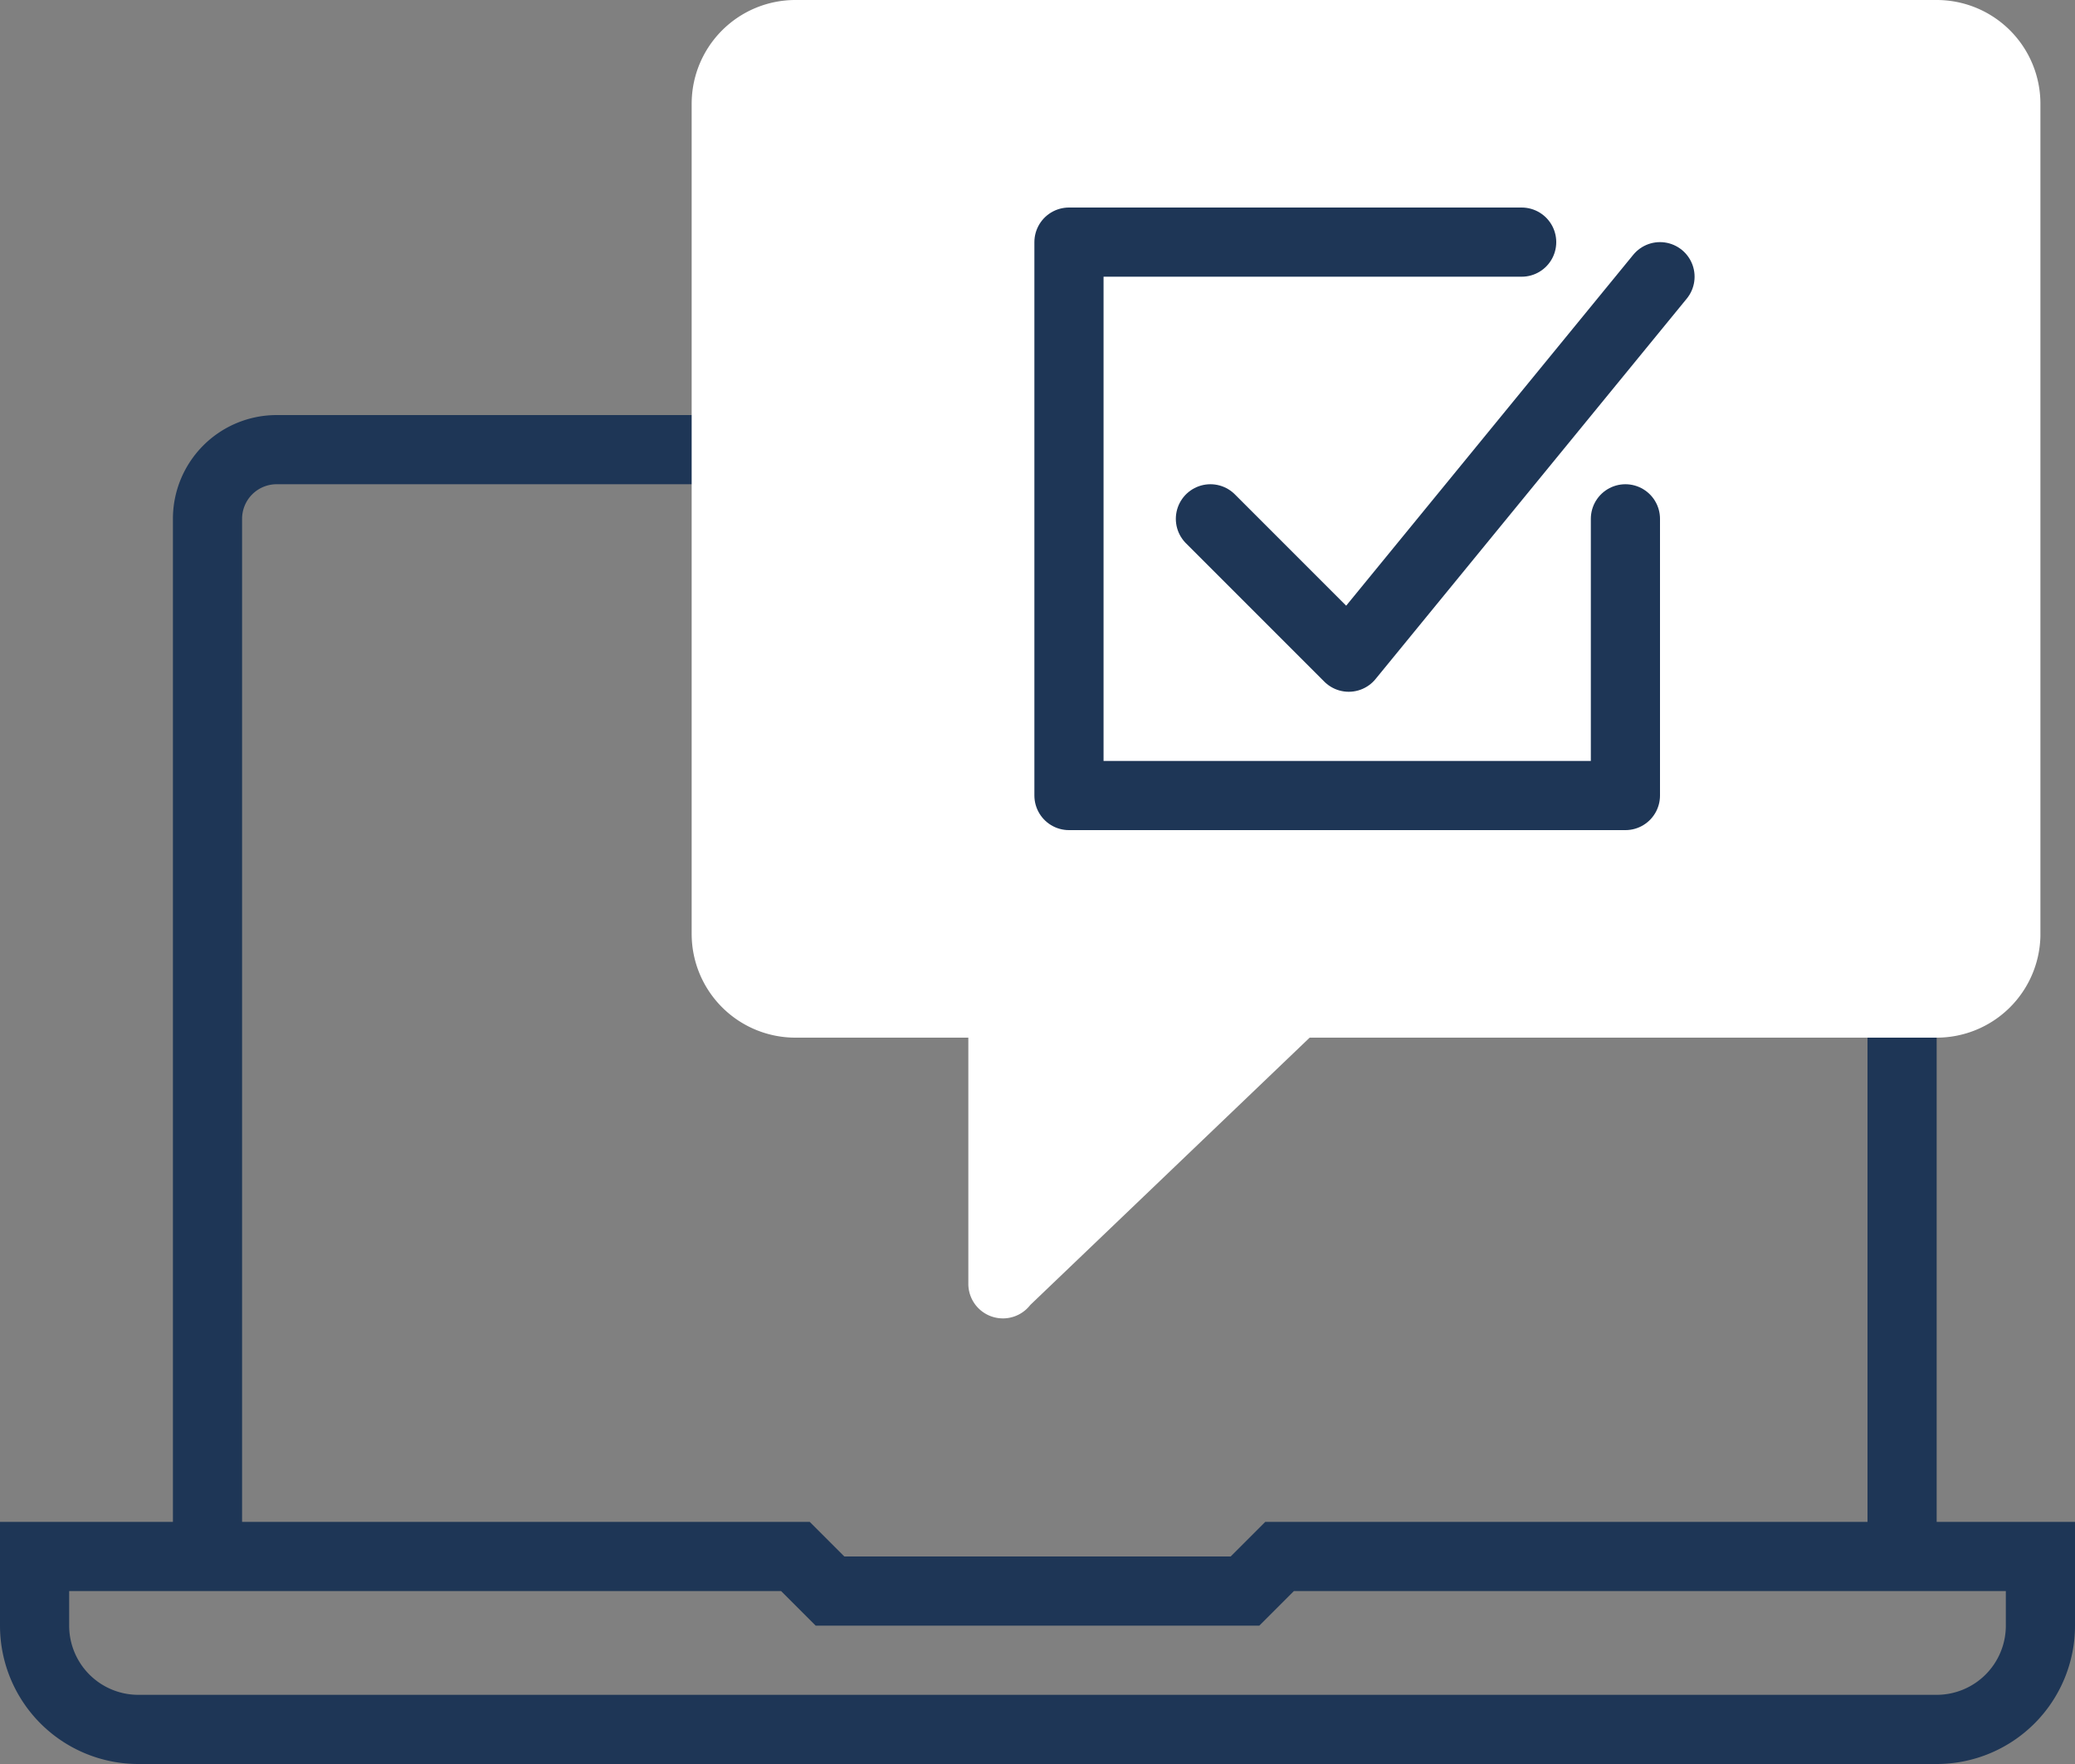
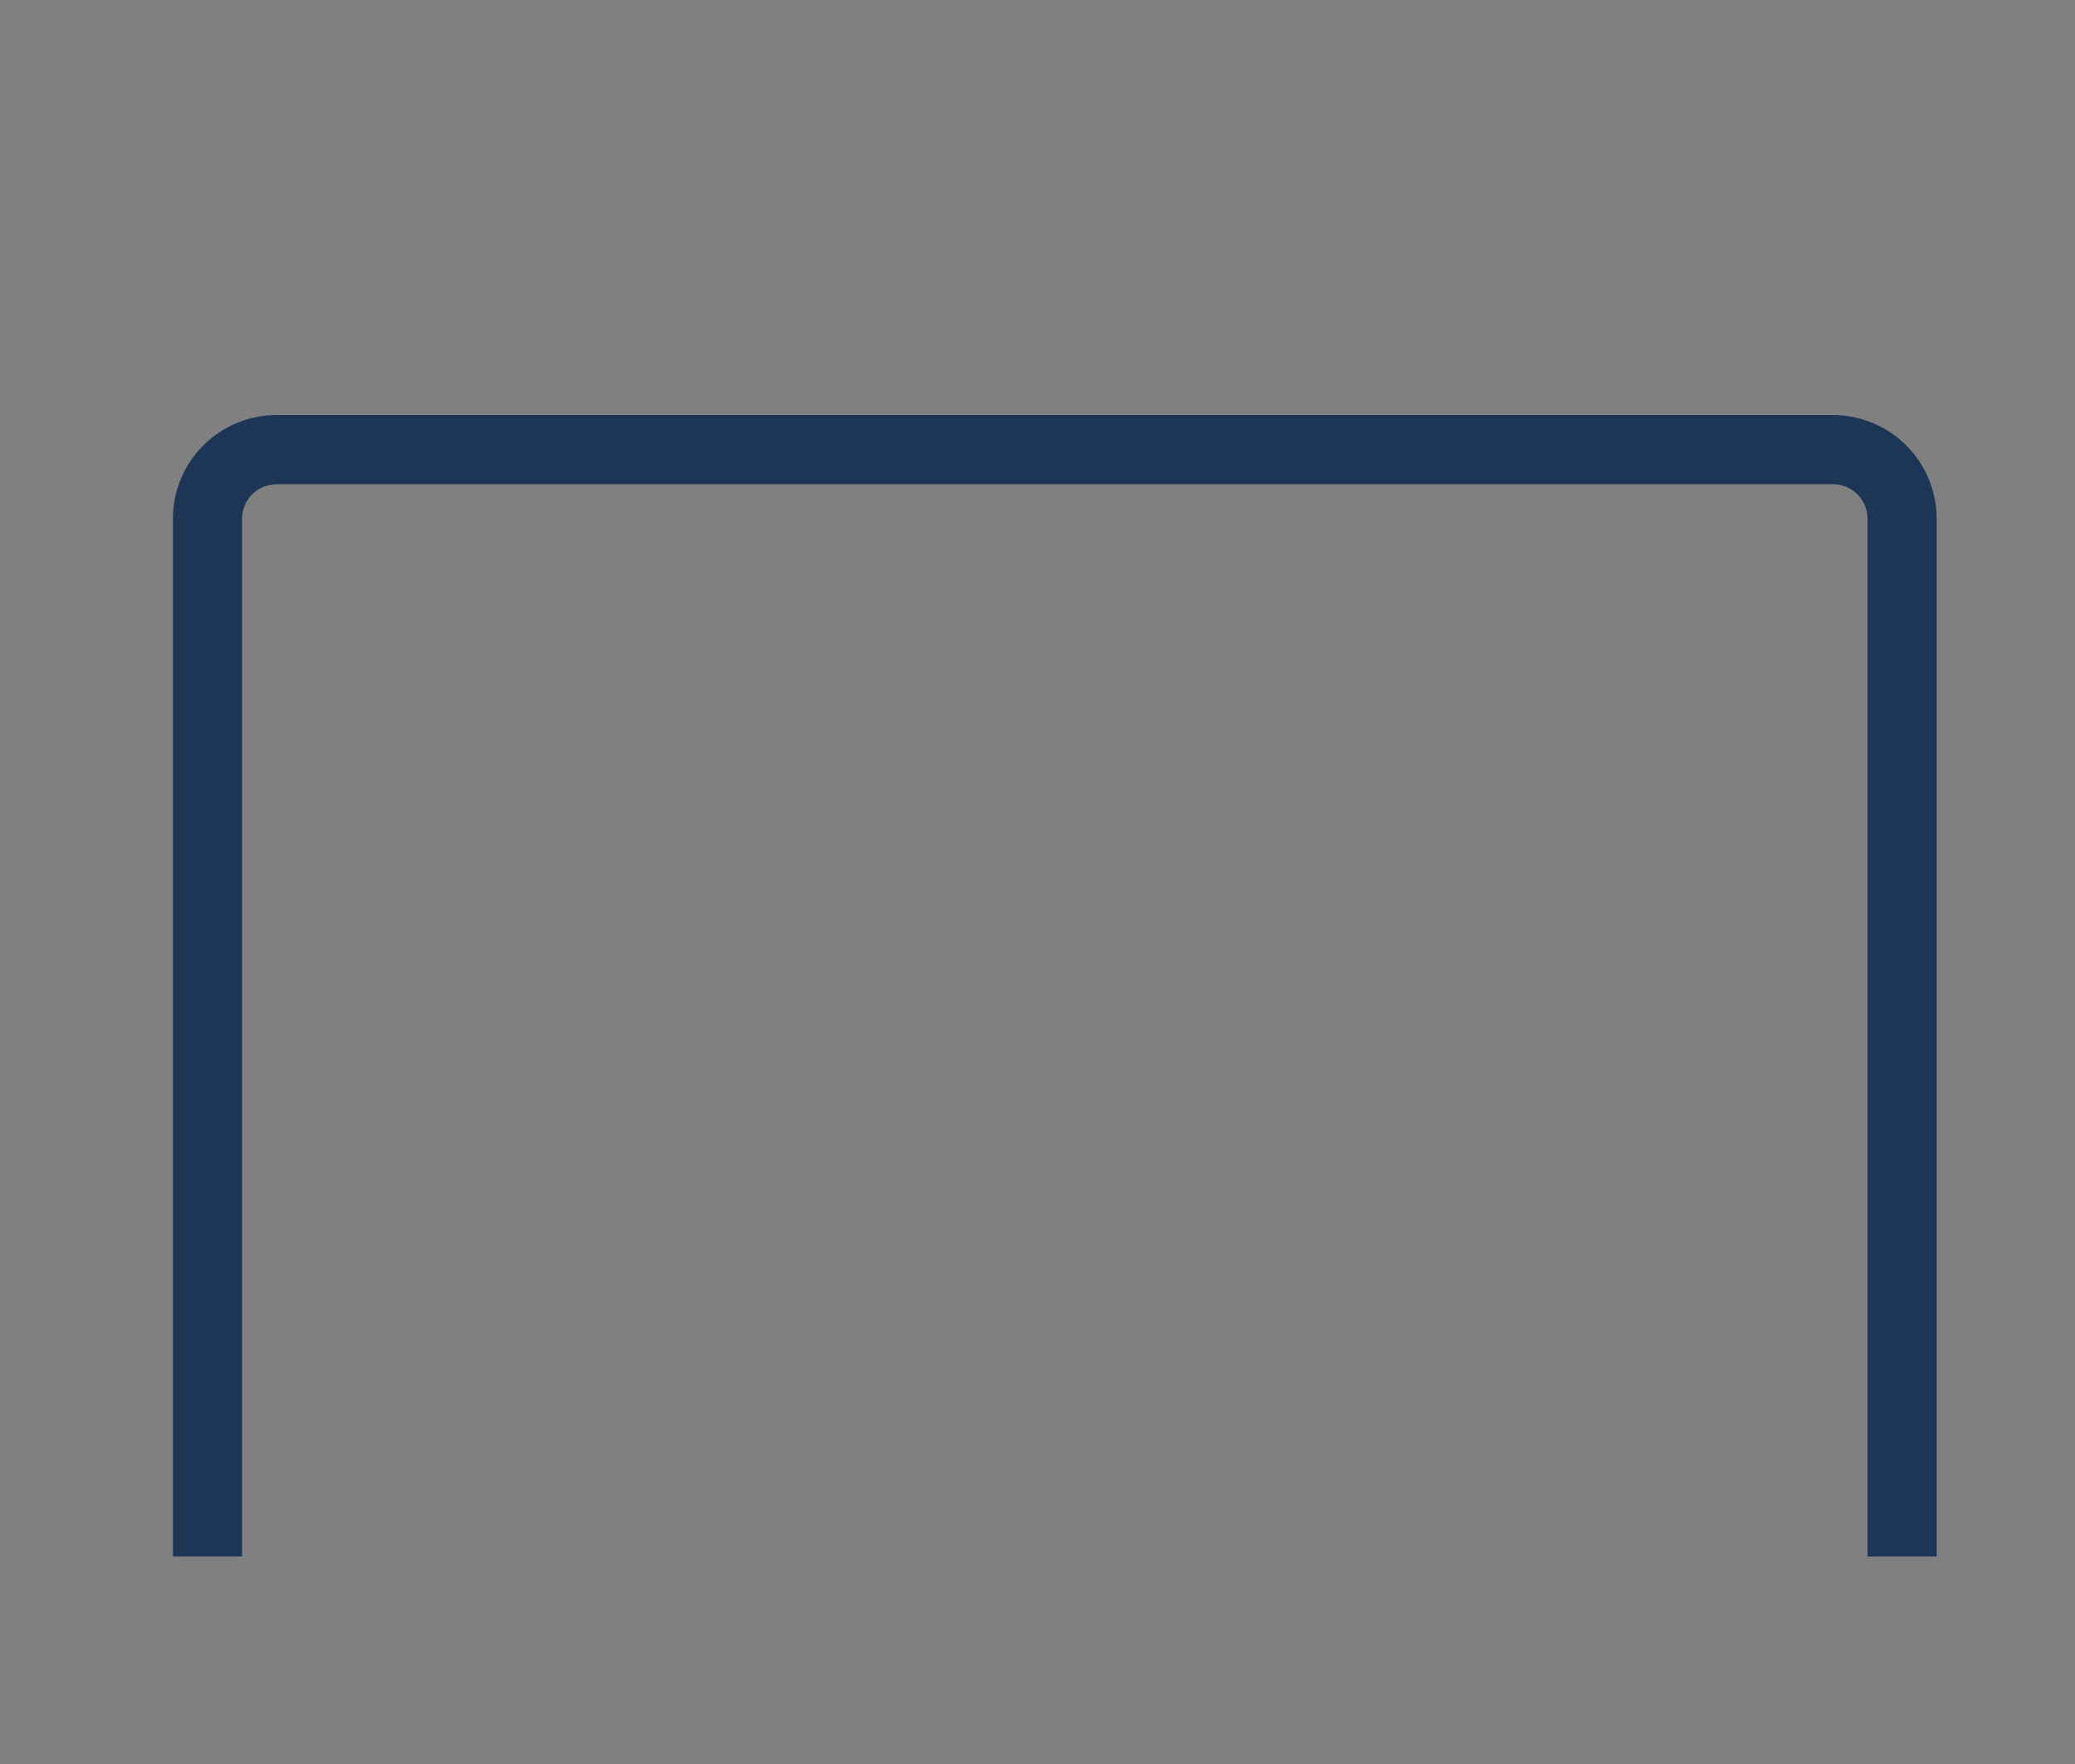
<svg xmlns="http://www.w3.org/2000/svg" viewBox="0 0 60 51">
  <rect x="0" y="0" width="60" height="51" fill="#808080" stroke="none" />
  <defs>
    <style>.cls-1,.cls-3{fill:none;stroke:#1e3656;stroke-width:2px}.cls-1{stroke-miterlimit:10}.cls-3{stroke-linecap:round;stroke-linejoin:round}</style>
  </defs>
  <g id="Capa_2" data-name="Capa 2">
    <g id="Modo_de_aislamiento" data-name="Modo de aislamiento">
      <path class="cls-1" d="M6 45V15a2 2 0 012-2h45a2 2 0 012 2v30" />
-       <path d="M59 3v24.05A3 3 0 0156 30H37.87l-8.08 7.73a1 1 0 01-1.79-.62V30h-5a3 3 0 01-3-3V3a3 3 0 013-3h33a3 3 0 013 3z" fill="#fff" />
-       <path class="cls-3" d="M35 15l4 4 9-11" />
-       <path class="cls-3" d="M47 15v8H30.91V7H44" />
-       <path class="cls-1" d="M59 45H37l-1 1H24l-1-1H1v2a3 3 0 003 3h52a3 3 0 003-3z" />
    </g>
  </g>
</svg>